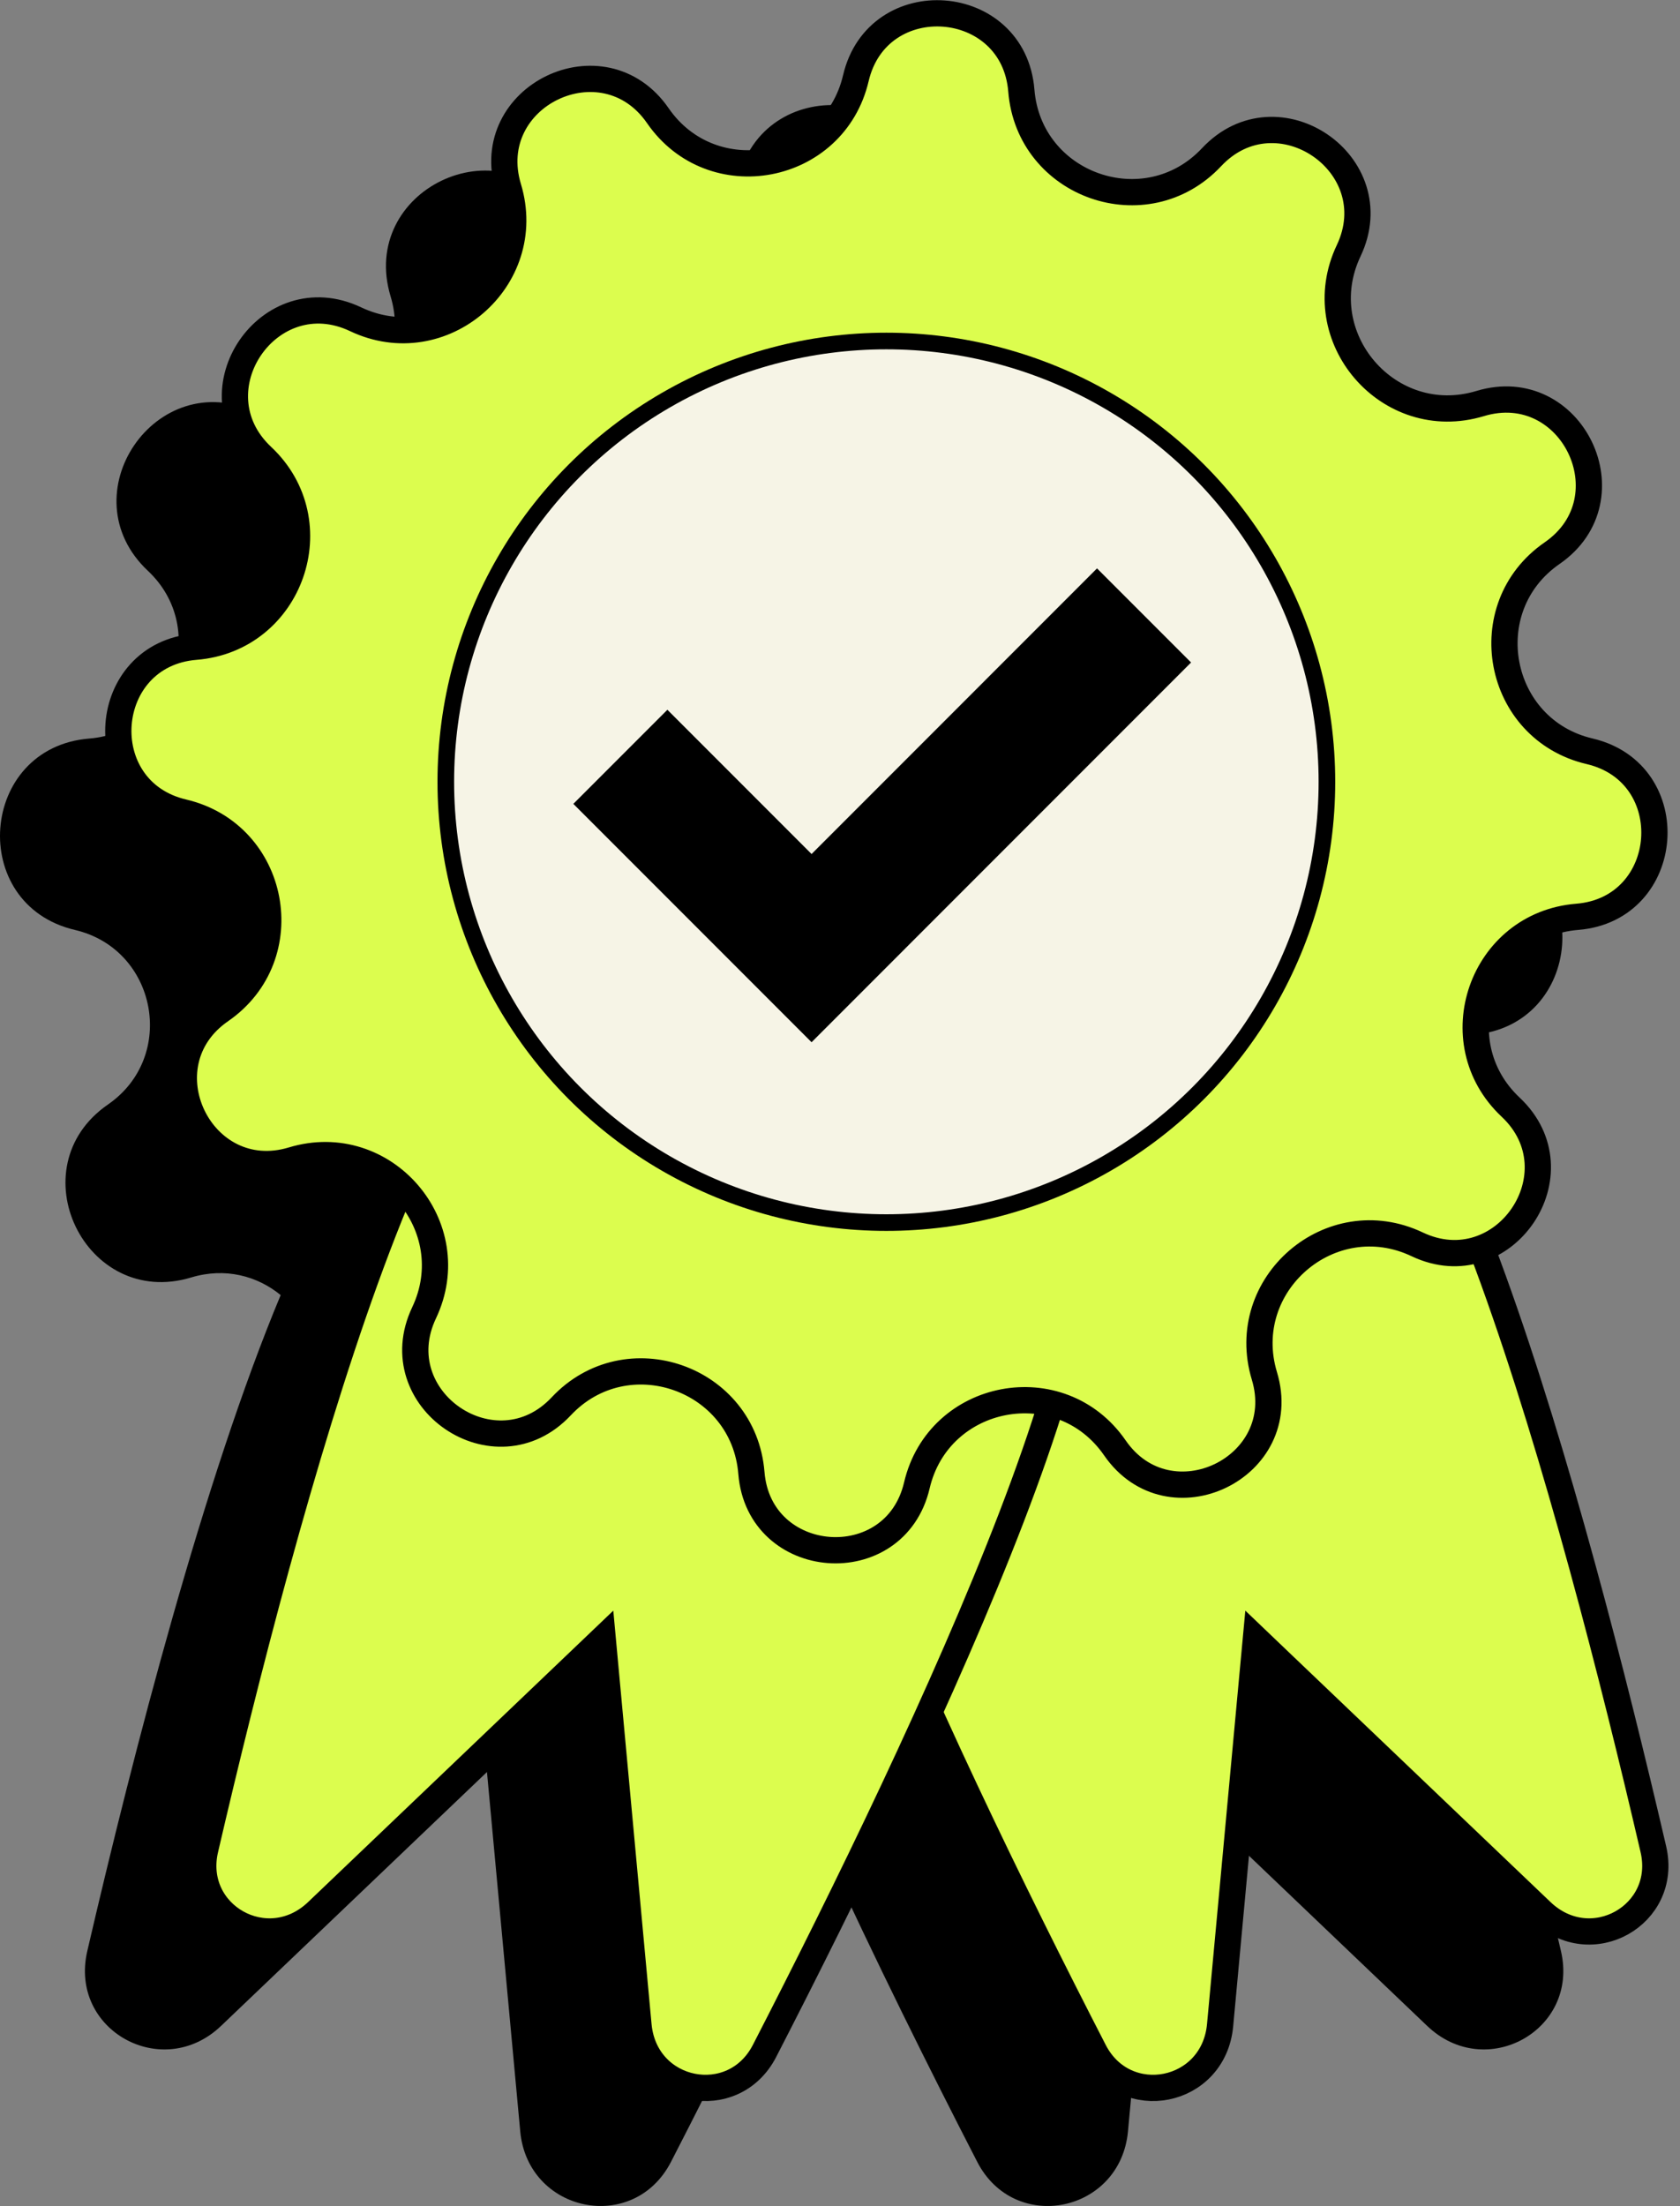
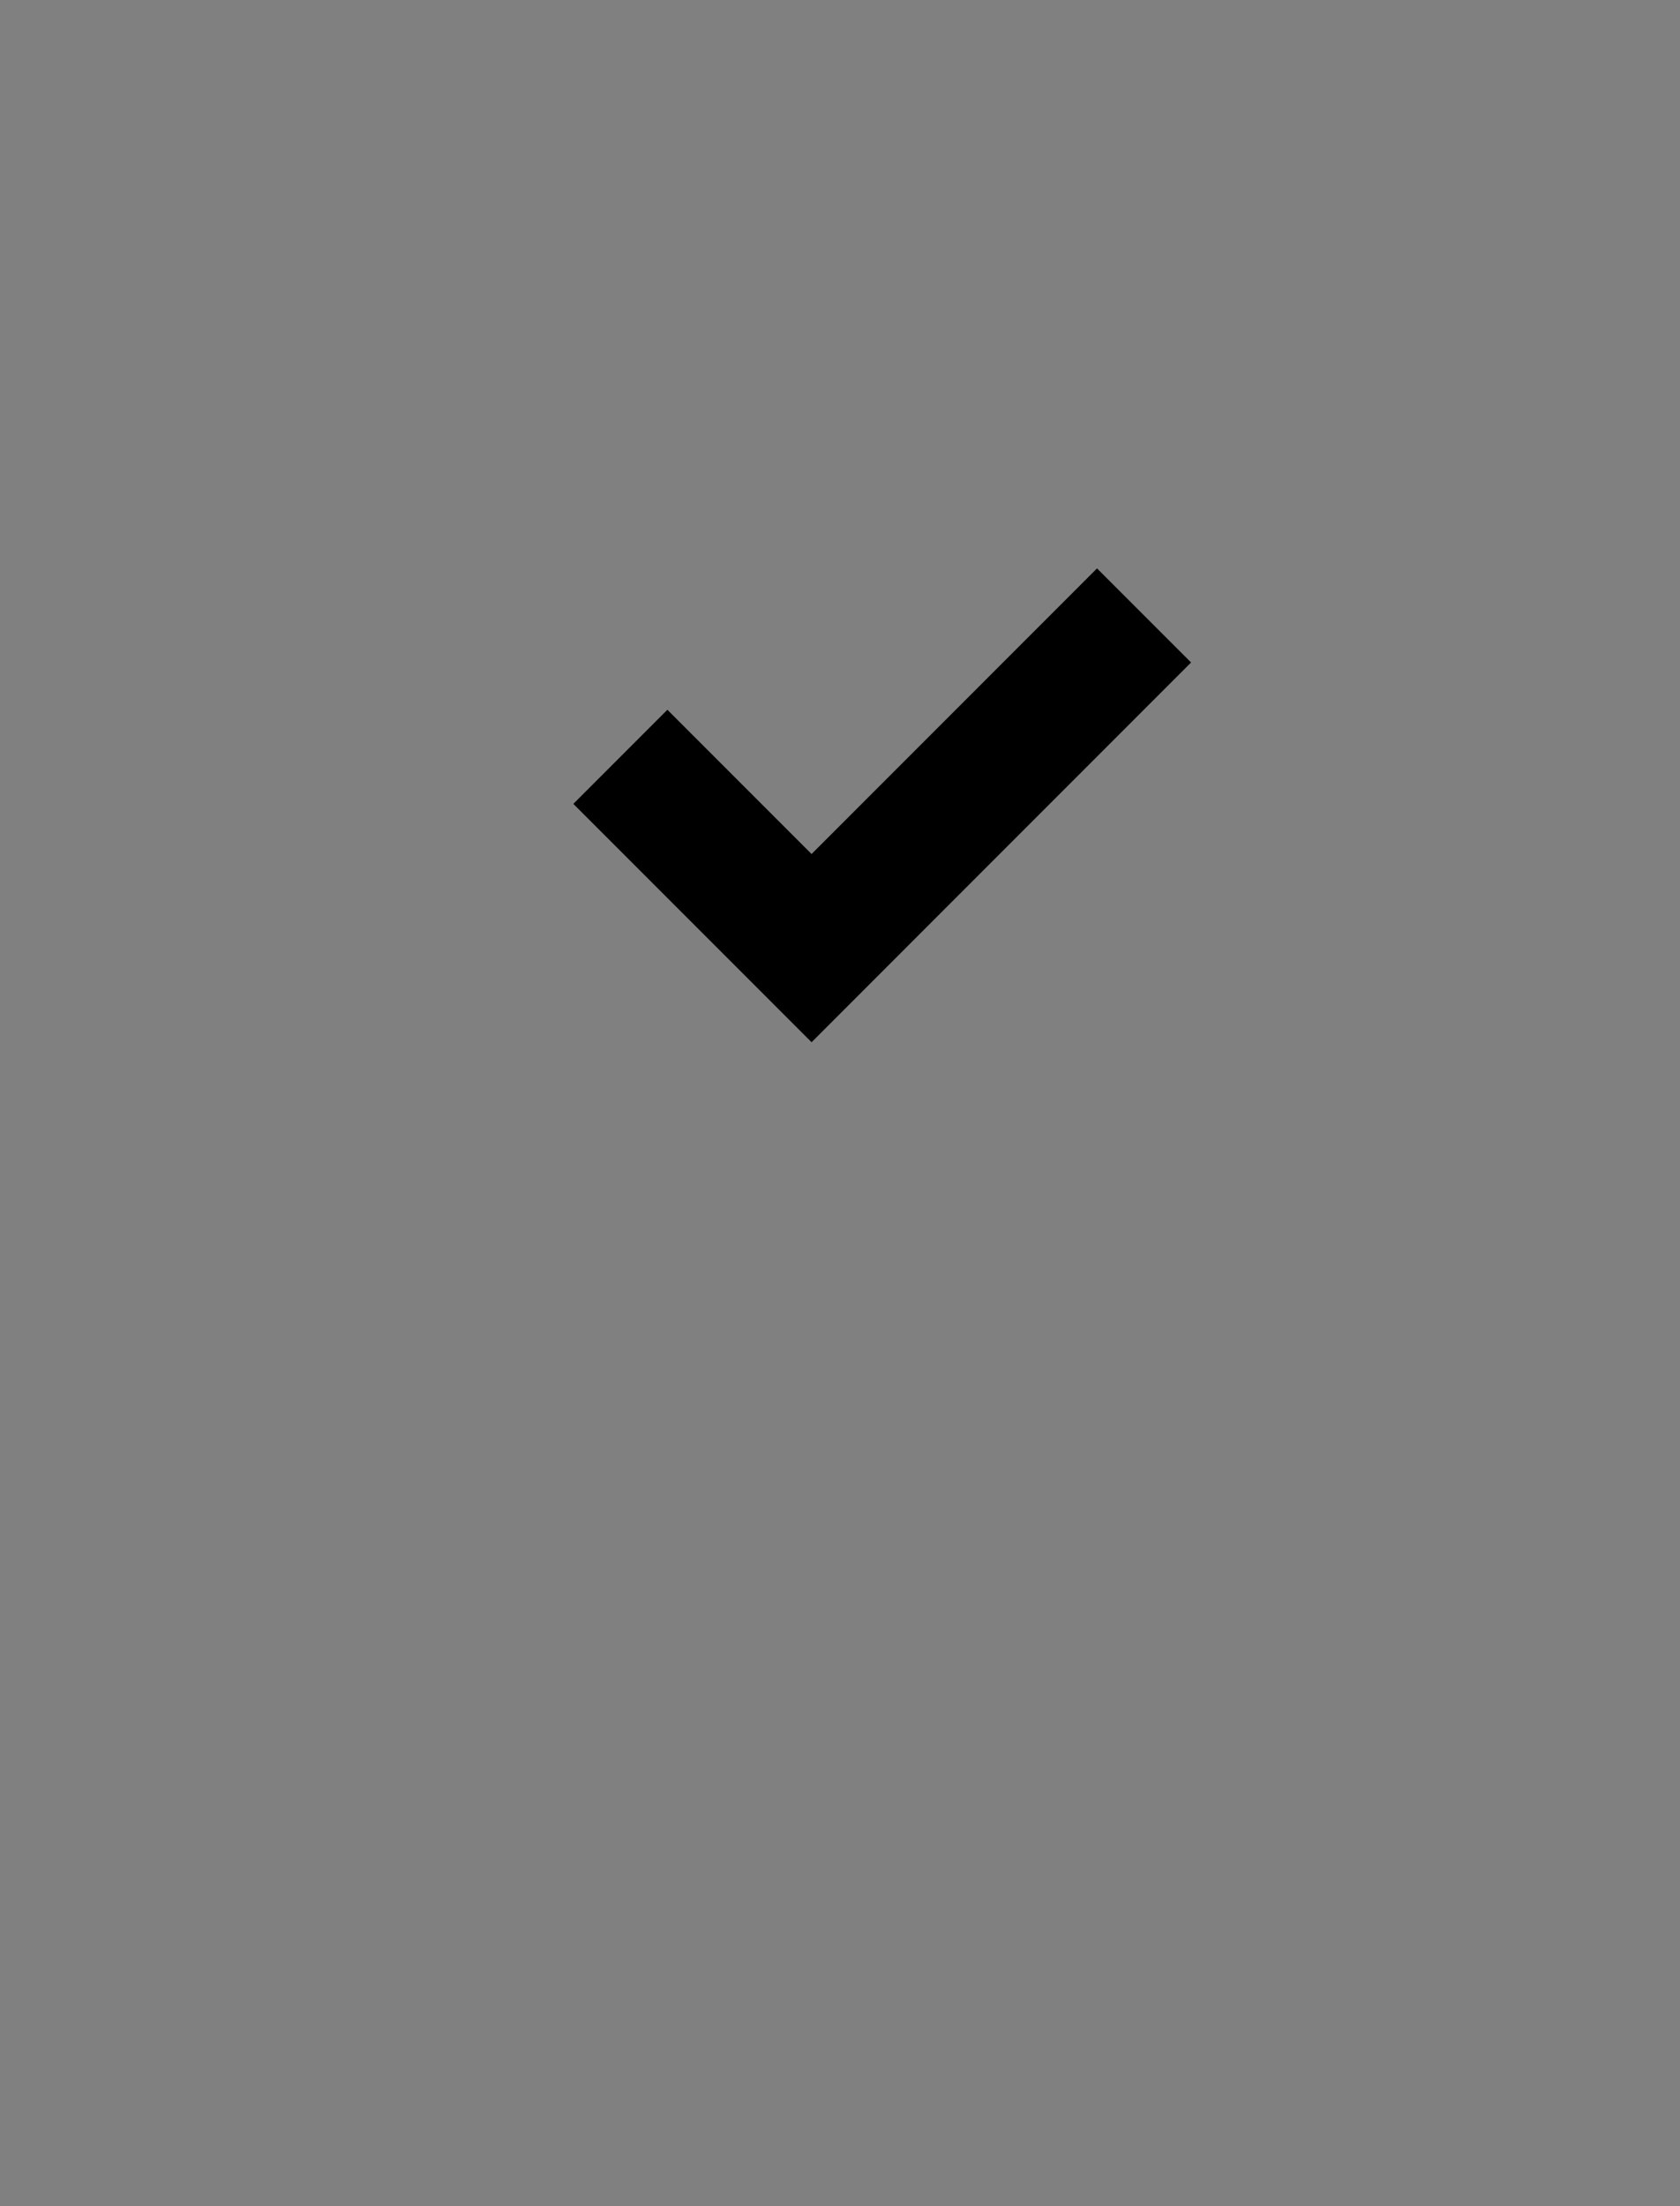
<svg xmlns="http://www.w3.org/2000/svg" width="64" height="84" viewBox="0 0 64 84" fill="none">
  <rect x="0" y="0" width="64" height="84" fill="#808080" stroke="none" />
-   <path d="M35.399 7.402C35.06 3.196 29.073 2.748 28.111 6.856C27.379 9.98 23.288 10.754 21.465 8.113C19.068 4.641 13.659 7.245 14.88 11.285C15.808 14.356 12.652 17.072 9.753 15.697C5.941 13.888 2.559 18.848 5.636 21.736C7.975 23.932 6.601 27.861 3.402 28.12C-0.804 28.459 -1.252 34.446 2.856 35.408C5.98 36.141 6.754 40.231 4.113 42.054C0.641 44.451 3.245 49.86 7.285 48.639C8.576 48.249 9.804 48.581 10.692 49.311C7.779 56.285 5.087 66.695 3.324 74.293C2.626 77.301 6.186 79.269 8.42 77.138L18.551 67.47L19.818 81.149C20.105 84.248 24.137 85.079 25.562 82.313C27.375 78.793 29.466 74.595 31.395 70.389C33.324 74.595 35.415 78.793 37.228 82.313C38.653 85.079 42.684 84.248 42.971 81.149L44.238 67.47L54.37 77.138C56.603 79.269 60.164 77.301 59.466 74.293C57.9 67.549 55.604 58.589 53.07 51.783C55.073 50.694 55.984 47.756 53.883 45.783C51.544 43.587 52.919 39.658 56.117 39.399C60.323 39.06 60.772 33.074 56.663 32.111C53.539 31.379 52.765 27.288 55.406 25.465C58.878 23.068 56.274 17.659 52.234 18.88C49.163 19.808 46.447 16.652 47.822 13.753C49.631 9.941 44.671 6.559 41.783 9.636C39.587 11.976 35.658 10.601 35.399 7.402Z" fill="black" />
-   <path d="M48.59 63.115L47.843 62.401L47.747 63.431L46.48 77.11C46.237 79.734 42.865 80.392 41.679 78.091C38.624 72.159 34.787 64.317 32.268 57.76C31.006 54.475 30.087 51.543 29.752 49.345C29.584 48.242 29.571 47.366 29.709 46.737C29.845 46.12 30.106 45.815 30.445 45.688C34.184 44.288 37.833 42.922 41.627 41.501C44.313 40.496 47.071 39.463 49.986 38.372C50.406 38.215 50.862 38.281 51.403 38.648C51.956 39.025 52.552 39.692 53.175 40.637C54.416 42.522 55.672 45.365 56.881 48.708C59.295 55.382 61.478 63.917 62.986 70.413C63.566 72.912 60.615 74.589 58.722 72.783L48.59 63.115Z" fill="#DCFD4E" stroke="black" />
-   <path d="M23.056 63.431L22.961 62.401L22.213 63.115L12.082 72.783C10.189 74.589 7.238 72.912 7.818 70.413C9.326 63.917 11.508 55.382 13.922 48.708C15.132 45.365 16.387 42.522 17.629 40.637C18.251 39.692 18.847 39.025 19.401 38.648C19.941 38.281 20.397 38.215 20.817 38.372C23.732 39.463 26.491 40.496 29.176 41.501C32.971 42.922 36.62 44.288 40.358 45.688C40.698 45.815 40.959 46.12 41.094 46.737C41.233 47.366 41.219 48.242 41.051 49.345C40.717 51.543 39.797 54.475 38.536 57.76C36.016 64.317 32.18 72.159 29.124 78.091C27.939 80.392 24.566 79.734 24.323 77.11L23.056 63.431Z" fill="#DCFD4E" stroke="black" />
-   <path d="M25.06 4.404C27.13 7.402 31.773 6.523 32.604 2.977C33.437 -0.576 38.614 -0.188 38.908 3.449C39.201 7.08 43.662 8.641 46.155 5.985C48.652 3.324 52.942 6.249 51.378 9.546C49.816 12.837 52.899 16.419 56.386 15.365C59.879 14.31 62.132 18.987 59.129 21.061C56.131 23.13 57.009 27.773 60.556 28.605C64.109 29.437 63.721 34.614 60.084 34.908C56.453 35.201 54.892 39.662 57.548 42.155C60.209 44.653 57.284 48.942 53.987 47.378C50.696 45.816 47.114 48.899 48.167 52.386C49.223 55.879 44.545 58.132 42.472 55.129C40.403 52.131 35.759 53.01 34.928 56.556C34.096 60.109 28.919 59.721 28.625 56.084C28.332 52.453 23.871 50.892 21.378 53.548C18.88 56.209 14.591 53.284 16.155 49.987C17.716 46.696 14.634 43.114 11.147 44.168C7.654 45.223 5.401 40.546 8.404 38.472C11.402 36.403 10.523 31.76 6.977 30.928C3.424 30.096 3.812 24.919 7.449 24.625C11.08 24.332 12.641 19.871 9.985 17.378C7.324 14.88 10.249 10.591 13.546 12.155C16.837 13.717 20.419 10.634 19.365 7.147C18.31 3.654 22.987 1.401 25.06 4.404Z" fill="#DCFD4E" stroke="black" />
-   <circle cx="33.766" cy="29.767" r="16.783" fill="#F6F4E6" stroke="black" stroke-width="0.633" />
  <path d="M23.633 28.816L30.917 36.1L43.583 23.433" stroke="black" stroke-width="5.067" />
</svg>